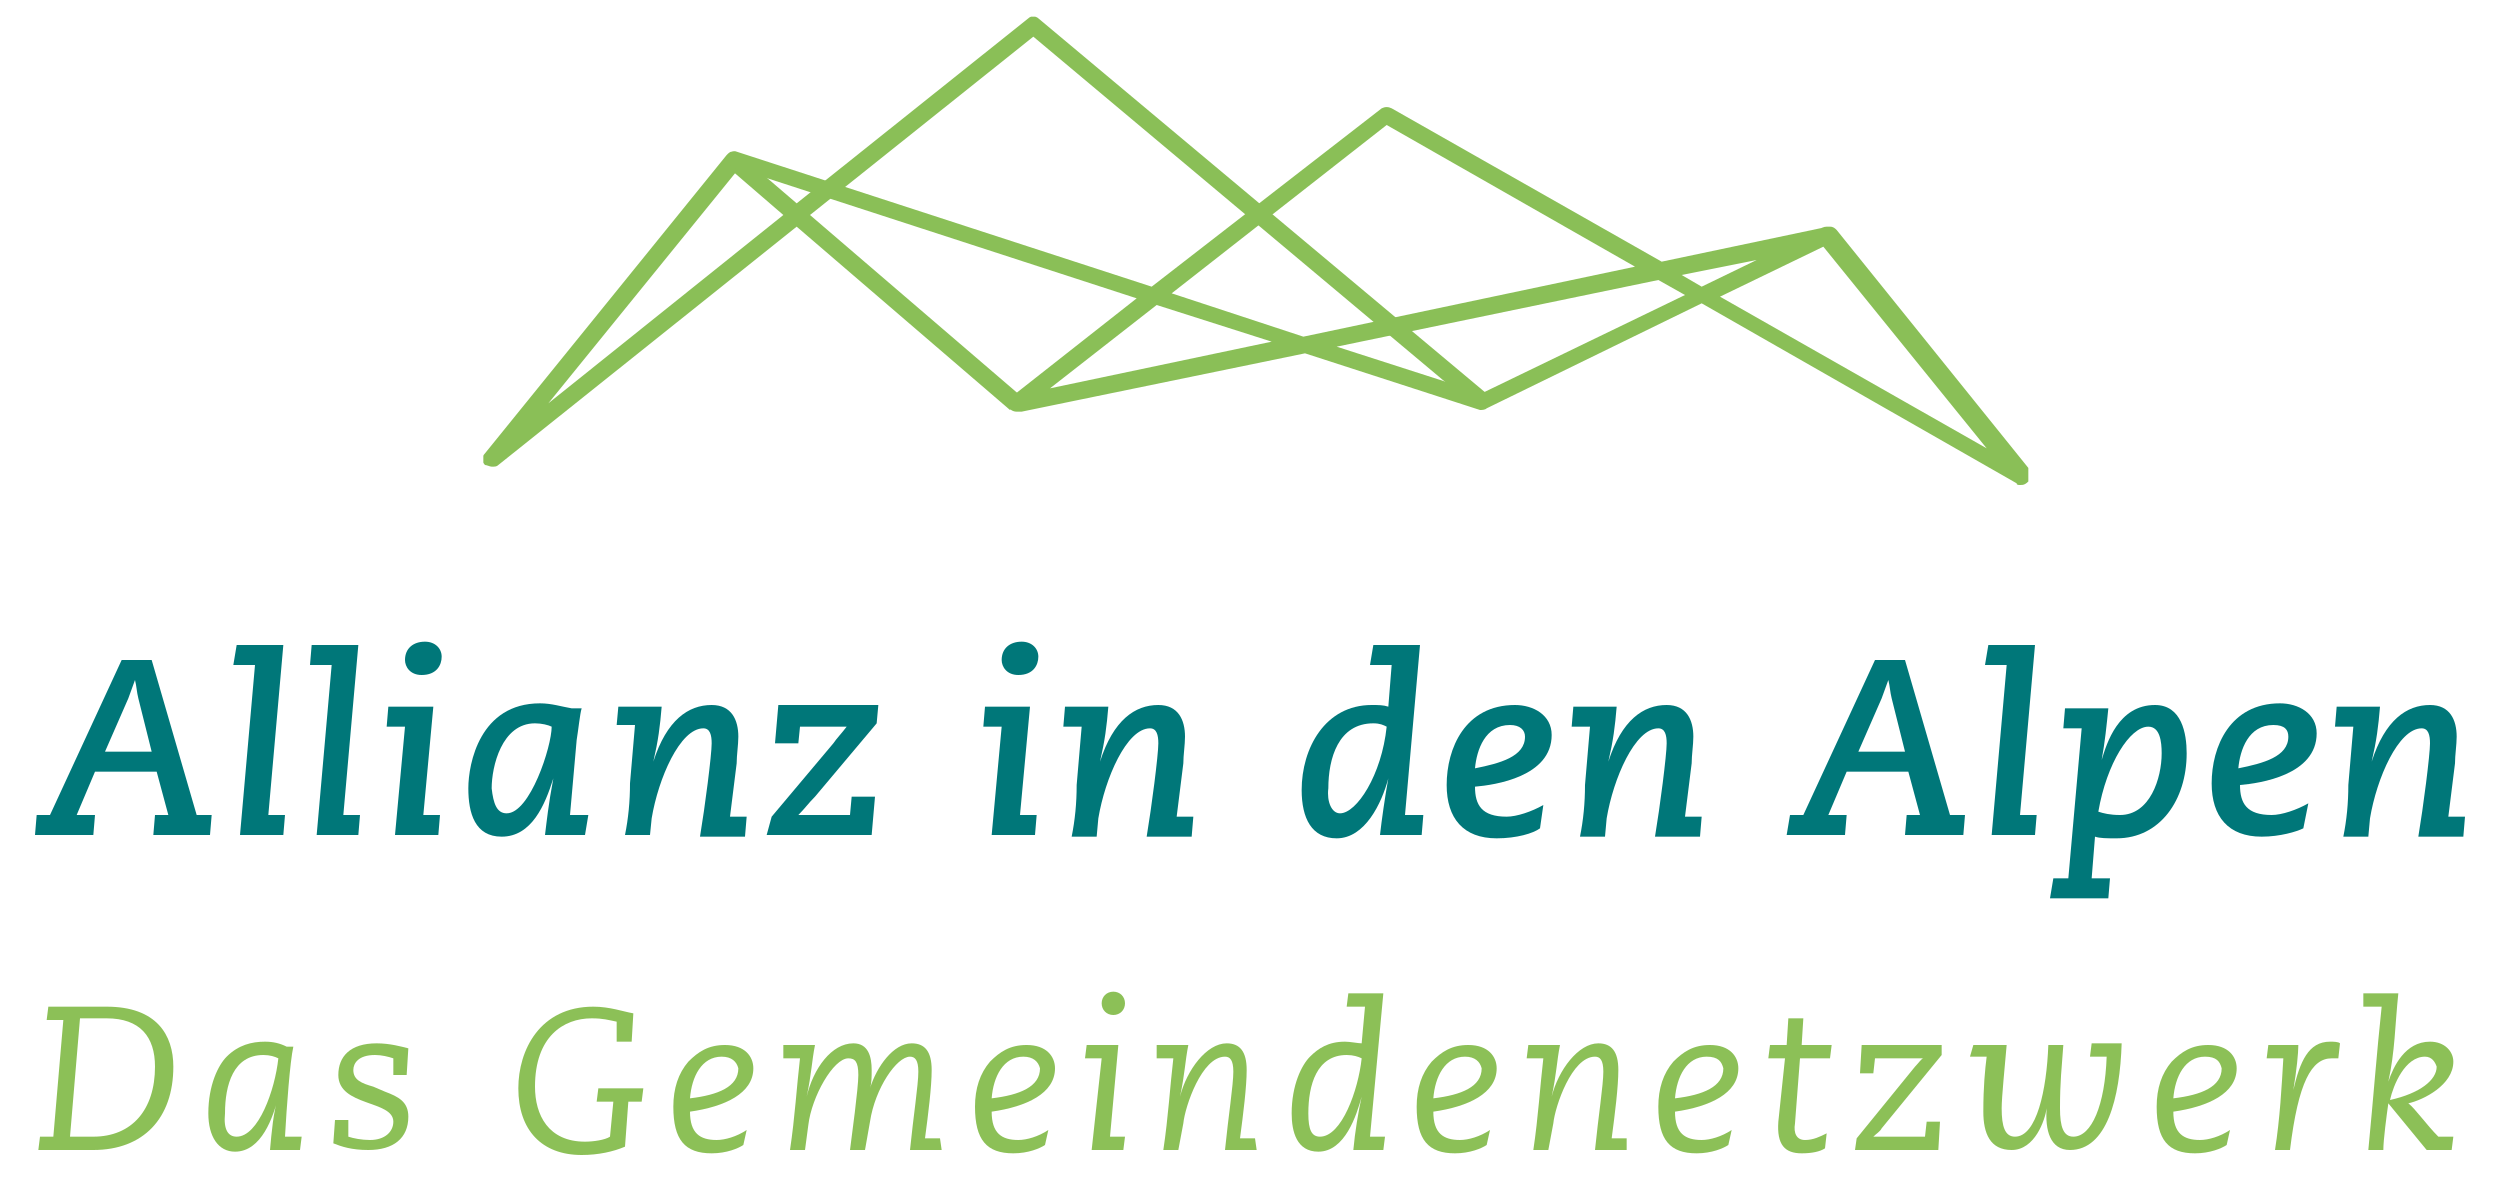
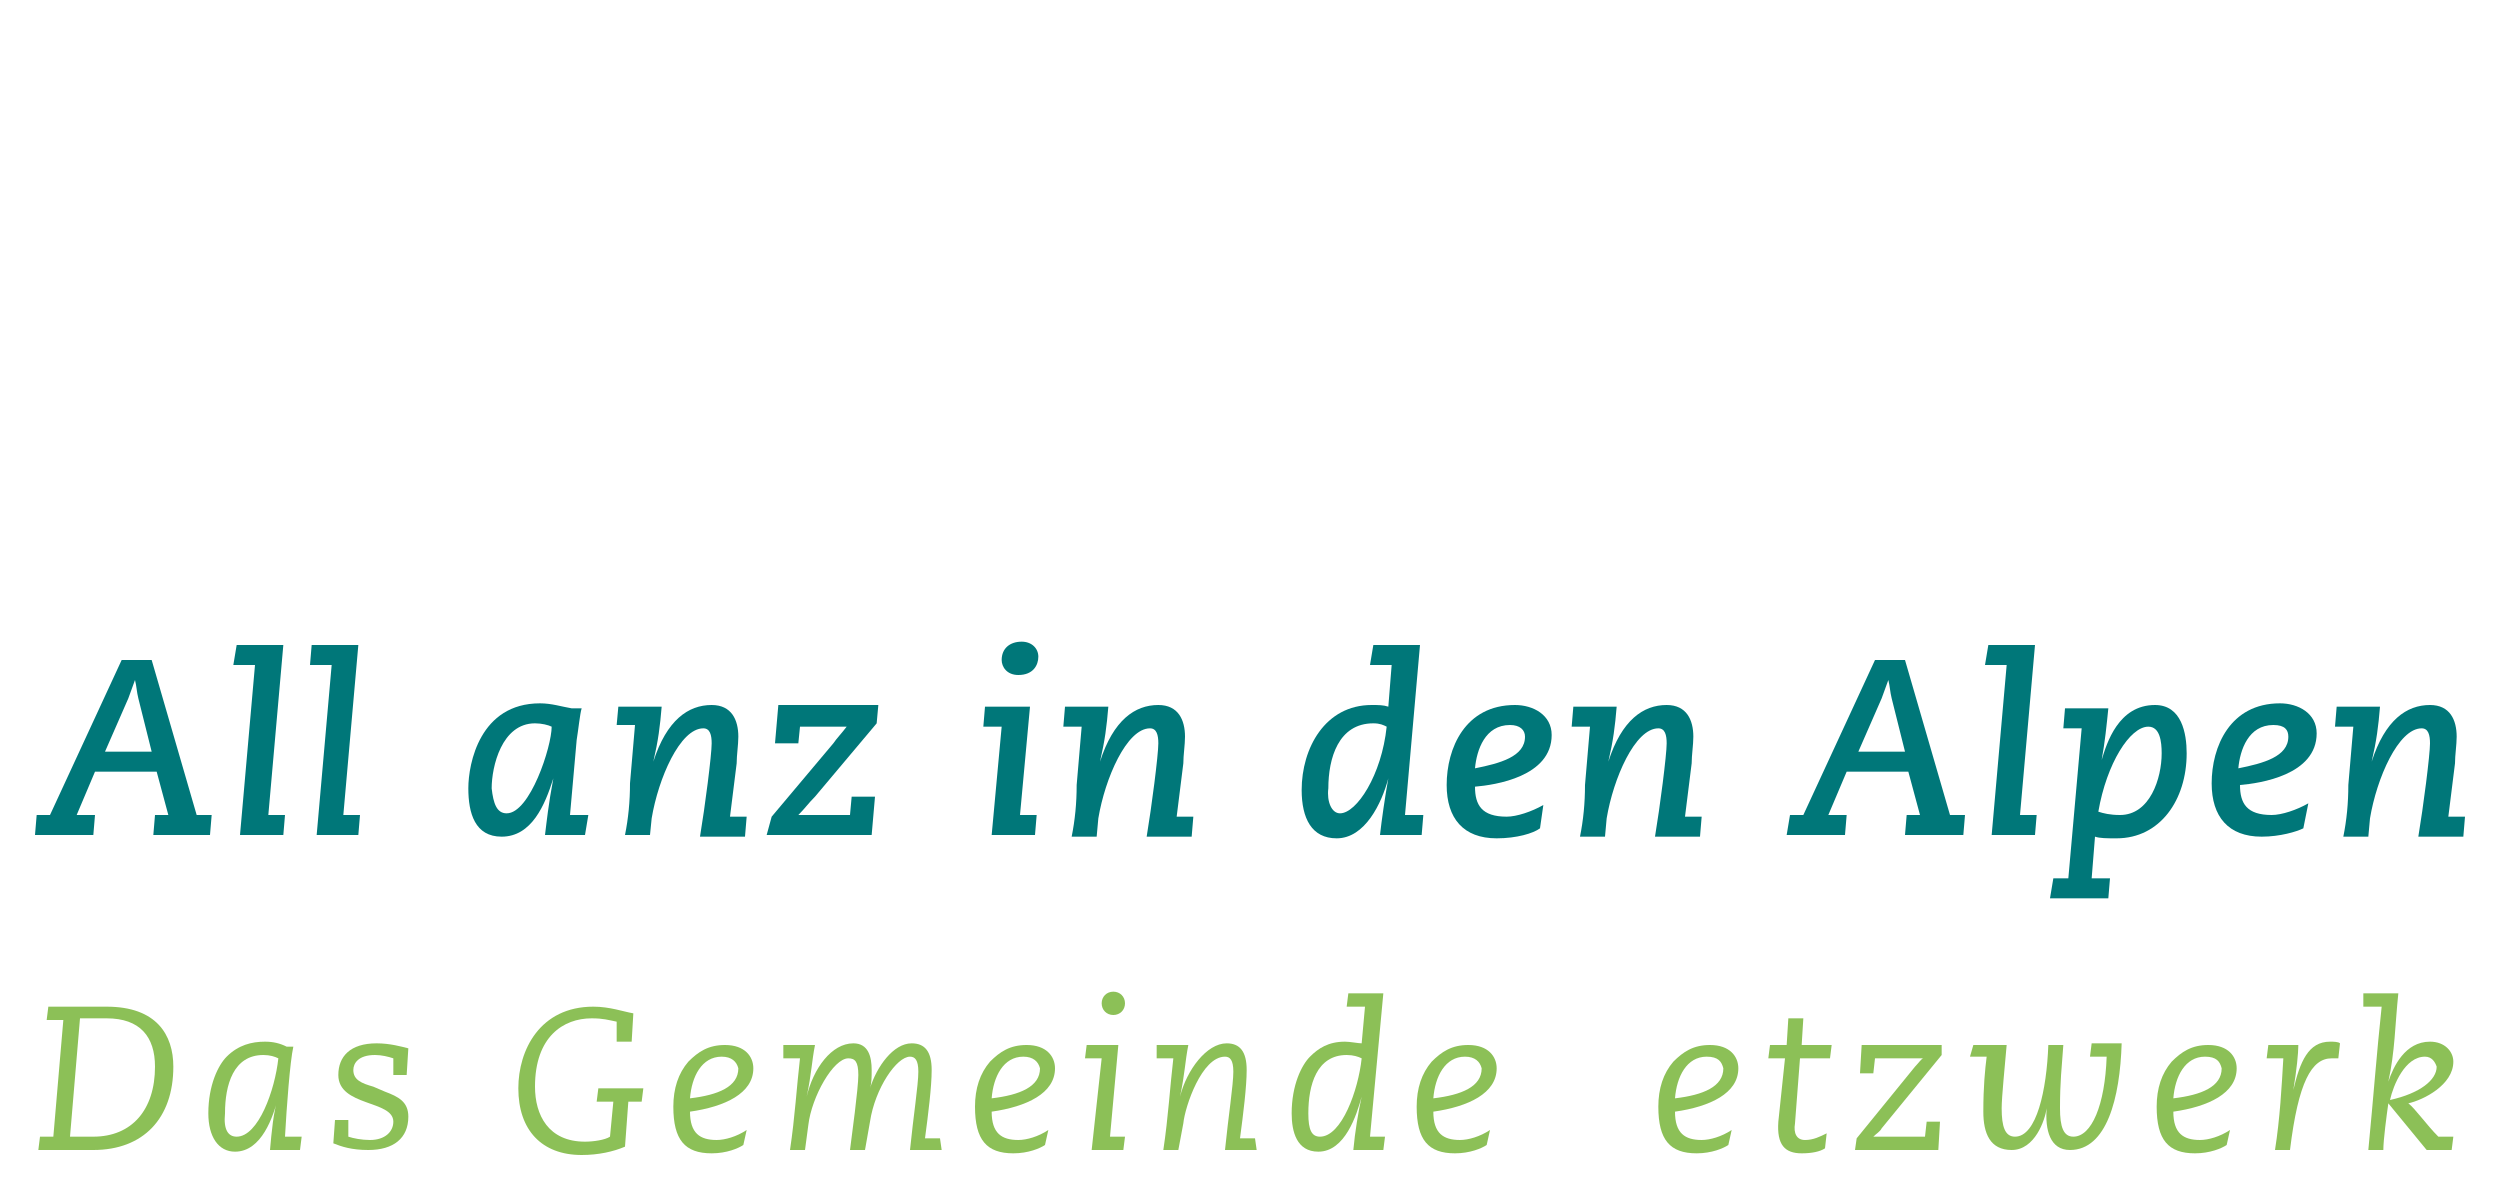
<svg xmlns="http://www.w3.org/2000/svg" xmlns:xlink="http://www.w3.org/1999/xlink" version="1.1" id="Layer_1" x="0px" y="0px" viewBox="0 0 150 72" enable-background="new 0 0 150 72" xml:space="preserve">
  <g>
    <g>
      <defs>
-         <rect id="SVGID_1_" x="29" y="1" width="92.7" height="28.1" />
-       </defs>
+         </defs>
      <clipPath id="SVGID_2_">
        <use xlink:href="#SVGID_1_" overflow="visible" />
      </clipPath>
      <path clip-path="url(#SVGID_2_)" fill="#8ABF57" d="M44.1,10.4L32.9,24.2L47,12.9L44.1,10.4z M29.5,28c-0.1,0-0.3-0.1-0.4-0.1    c-0.2-0.2-0.2-0.5,0-0.7L43.6,9.3c0.1-0.1,0.2-0.2,0.3-0.2c0.1,0,0.3,0,0.4,0.1l3.5,3L61.7,1.1c0.2-0.2,0.5-0.1,0.6,0l27,22.6    l-0.7,0.8L62,2.2L48.6,12.9l12.7,10.9l-0.7,0.8l-12.8-11L29.9,27.9C29.8,28,29.7,28,29.5,28" />
      <path clip-path="url(#SVGID_2_)" fill="#8ABF57" d="M100.9,16.5l1.2,0.7l3.3-1.6L100.9,16.5z M70.3,17.6l7.9,2.6L98.1,16L83.2,7.5    L70.3,17.6z M69.4,18.3l-6.4,5l13.3-2.8L69.4,18.3z M80.2,20.8l8.7,2.8l12.2-5.9l-1.6-0.9L80.2,20.8z M103.2,17.8l16,9.1    l-9.8-12.1L103.2,17.8z M121.2,29.1c-0.1,0-0.2,0-0.2-0.1l-18.9-10.8l-12.9,6.3c-0.1,0.1-0.3,0.1-0.4,0.1l-10.5-3.4l-17,3.5    c0,0-0.1,0-0.1,0H61c-0.2,0-0.4-0.1-0.5-0.3c-0.1-0.2,0-0.4,0.2-0.6l7.5-5.9l-24.3-7.9c-0.3-0.1-0.4-0.4-0.3-0.6    C43.7,9.2,44,9,44.2,9.1l24.9,8.1L82.9,6.5c0.2-0.1,0.4-0.1,0.6,0l16.2,9.2l9.5-2c0.1,0,0.2-0.1,0.4-0.1c0,0,0.1,0,0.2,0    c0.2,0,0.3,0.1,0.4,0.2l11.6,14.4c0.2,0.2,0.1,0.5,0,0.6C121.5,29.1,121.4,29.1,121.2,29.1" />
    </g>
  </g>
  <g>
    <rect x="-18.7" y="59.6" fill="none" width="187.2" height="37.1" />
    <path fill="#8CC057" d="M2.4,68.2h0.8l0.6-7h-1l0.1-0.8h3.5c3,0,4,1.7,4,3.6c0,3.1-1.8,5-4.8,5H2.3L2.4,68.2z M4.2,68.2h1.4   c2.3,0,3.7-1.6,3.7-4.2c0-1.8-0.9-2.9-2.9-2.9H4.8L4.2,68.2z" />
    <path fill="#8CC057" d="M18.1,68.2L18,69h-1.8c0.1-1.1,0.2-2.3,0.5-3.2l0,0c-0.3,1.2-1,3.3-2.6,3.3c-1,0-1.6-0.9-1.6-2.3   c0-1.7,0.6-2.9,1.1-3.4c0.7-0.7,1.5-0.9,2.3-0.9c0.5,0,0.9,0.1,1.3,0.3h0.4c-0.2,0.9-0.4,3.6-0.5,5.4H18.1z M14.2,68.2   c1.3,0,2.3-2.8,2.5-4.7c-0.2-0.1-0.5-0.2-0.9-0.2c-1.8,0-2.3,1.8-2.3,3.5C13.4,67.8,13.7,68.2,14.2,68.2z" />
    <path fill="#8CC057" d="M20.1,67.2h0.8l0,1c0.3,0.1,0.8,0.2,1.3,0.2c0.9,0,1.4-0.5,1.4-1.1c0-1.3-3.3-0.9-3.3-2.8   c0-1.1,0.7-1.9,2.3-1.9c0.8,0,1.5,0.2,1.9,0.3l-0.1,1.6h-0.8l0-1c-0.3-0.1-0.7-0.2-1.1-0.2c-1,0-1.3,0.5-1.3,0.9   c0,0.6,0.5,0.8,1.2,1l0.7,0.3c0.8,0.3,1.4,0.6,1.4,1.5c0,1.3-0.9,2-2.4,2c-1,0-1.6-0.2-2.1-0.4L20.1,67.2z" />
    <path fill="#8CC057" d="M37,62.4v-1.1c-0.5-0.1-0.8-0.2-1.5-0.2c-1.7,0-3.4,1.1-3.4,4.1c0,1.7,0.8,3.3,3,3.3c0.5,0,1.2-0.1,1.5-0.3   l0.2-2.1h-1l0.1-0.8h2.7l-0.1,0.8h-0.8l-0.2,2.7c-0.7,0.3-1.6,0.5-2.6,0.5c-2.4,0-3.8-1.5-3.8-4c0-2.3,1.3-4.9,4.5-4.9   c1,0,1.8,0.3,2.4,0.4l-0.1,1.7H37z" />
    <path fill="#8CC057" d="M44.6,68.7c-0.3,0.2-1,0.5-1.9,0.5c-1.6,0-2.3-0.8-2.3-2.8c0-1.1,0.3-2,0.9-2.7c0.6-0.6,1.2-1,2.2-1   c1.2,0,1.7,0.7,1.7,1.4c0,1.5-1.7,2.3-3.8,2.6c0,1.3,0.6,1.7,1.6,1.7c0.5,0,1.2-0.2,1.8-0.6L44.6,68.7z M43.3,63.4   c-1.2,0-1.8,1.2-1.9,2.5c1.7-0.2,2.9-0.7,2.9-1.8C44.2,63.7,43.9,63.4,43.3,63.4z" />
    <path fill="#8CC057" d="M47,62.7h1.9c-0.2,1-0.2,1.7-0.5,3.1l0,0c0.4-1.7,1.5-3.2,2.8-3.2c0.9,0,1.1,0.8,1.1,1.6   c0,0.4,0,0.8-0.1,1.1l0,0c0.4-1.3,1.4-2.7,2.5-2.7c0.8,0,1.2,0.5,1.2,1.6c0,1-0.2,2.6-0.4,4.1h0.9L56.5,69h-1.9   c0.2-2,0.5-3.9,0.5-4.7c0-0.7-0.2-0.9-0.5-0.9c-0.8,0-2.1,1.9-2.4,3.9L51.9,69H51c0.1-0.8,0.5-3.7,0.5-4.5s-0.2-1-0.6-1   c-0.9,0-2.2,2.3-2.4,4L48.3,69h-0.9c0.3-2,0.4-3.8,0.6-5.5h-1L47,62.7z" />
    <path fill="#8CC057" d="M62.7,68.7c-0.3,0.2-1,0.5-1.9,0.5c-1.6,0-2.3-0.8-2.3-2.8c0-1.1,0.3-2,0.9-2.7c0.6-0.6,1.2-1,2.2-1   c1.2,0,1.7,0.7,1.7,1.4c0,1.5-1.7,2.3-3.8,2.6c0,1.3,0.6,1.7,1.6,1.7c0.5,0,1.2-0.2,1.8-0.6L62.7,68.7z M61.4,63.4   c-1.2,0-1.8,1.2-1.9,2.5c1.7-0.2,2.9-0.7,2.9-1.8C62.3,63.7,62,63.4,61.4,63.4z" />
    <path fill="#8CC057" d="M66.1,63.5h-1l0.1-0.8h1.9l-0.5,5.5h0.9L67.4,69h-1.9L66.1,63.5z M67.5,60.2c0,0.4-0.3,0.7-0.7,0.7   s-0.7-0.3-0.7-0.7s0.3-0.7,0.7-0.7S67.5,59.8,67.5,60.2z" />
    <path fill="#8CC057" d="M69.4,62.7h1.9c-0.2,1-0.2,1.7-0.5,3.1l0,0c0.4-1.6,1.6-3.2,2.8-3.2c0.8,0,1.2,0.5,1.2,1.6   c0,1-0.2,2.6-0.4,4.1h0.9L75.4,69h-1.9c0.2-2,0.5-3.9,0.5-4.7c0-0.7-0.2-0.9-0.5-0.9c-1.4,0-2.4,3-2.5,4L70.7,69h-0.9   c0.3-2,0.4-3.8,0.6-5.5h-1L69.4,62.7z" />
    <path fill="#8CC057" d="M81.9,60.4h-1.1l0.1-0.8h2.1l-0.8,8.6h0.9L83,69h-1.8c0.1-1.1,0.3-2.3,0.5-3.2h0c-0.3,1.1-1,3.3-2.6,3.3   c-1.3,0-1.6-1.2-1.6-2.3c0-1.7,0.6-2.9,1.1-3.4c0.5-0.5,1.1-0.9,2.1-0.9c0.3,0,0.8,0.1,1,0.1L81.9,60.4z M79.2,68.2   c1.3,0,2.3-2.8,2.5-4.7c-0.2-0.1-0.5-0.2-0.9-0.2c-1.8,0-2.3,1.8-2.3,3.5C78.5,67.8,78.7,68.2,79.2,68.2z" />
    <path fill="#8CC057" d="M89.2,68.7c-0.3,0.2-1,0.5-1.9,0.5c-1.6,0-2.3-0.8-2.3-2.8c0-1.1,0.3-2,0.9-2.7c0.6-0.6,1.2-1,2.2-1   c1.2,0,1.7,0.7,1.7,1.4c0,1.5-1.7,2.3-3.8,2.6c0,1.3,0.6,1.7,1.6,1.7c0.5,0,1.2-0.2,1.8-0.6L89.2,68.7z M87.9,63.4   c-1.2,0-1.8,1.2-1.9,2.5c1.7-0.2,2.9-0.7,2.9-1.8C88.8,63.7,88.5,63.4,87.9,63.4z" />
-     <path fill="#8CC057" d="M91.7,62.7h1.9c-0.2,1-0.2,1.7-0.5,3.1l0,0c0.4-1.6,1.6-3.2,2.8-3.2c0.8,0,1.2,0.5,1.2,1.6   c0,1-0.2,2.6-0.4,4.1h0.9L97.6,69h-1.9c0.2-2,0.5-3.9,0.5-4.7c0-0.7-0.2-0.9-0.5-0.9c-1.4,0-2.4,3-2.5,4L92.9,69H92   c0.3-2,0.4-3.8,0.6-5.5h-1L91.7,62.7z" />
    <path fill="#8CC057" d="M103.7,68.7c-0.3,0.2-1,0.5-1.9,0.5c-1.6,0-2.3-0.8-2.3-2.8c0-1.1,0.3-2,0.9-2.7c0.6-0.6,1.2-1,2.2-1   c1.2,0,1.7,0.7,1.7,1.4c0,1.5-1.7,2.3-3.8,2.6c0,1.3,0.6,1.7,1.6,1.7c0.5,0,1.2-0.2,1.8-0.6L103.7,68.7z M102.4,63.4   c-1.2,0-1.8,1.2-1.9,2.5c1.7-0.2,2.9-0.7,2.9-1.8C103.3,63.7,103.1,63.4,102.4,63.4z" />
    <path fill="#8CC057" d="M107.1,63.5h-1l0.1-0.8h1l0.1-1.6l0.9,0l-0.1,1.6h1.8l-0.1,0.8H108l-0.3,3.9c-0.1,0.6,0.1,1,0.6,1   c0.5,0,0.9-0.2,1.3-0.4l-0.1,0.9c-0.3,0.2-0.8,0.3-1.4,0.3c-1,0-1.5-0.5-1.4-1.9L107.1,63.5z" />
    <path fill="#8CC057" d="M111.4,68.3l3.5-4.3c0.2-0.2,0.4-0.5,0.5-0.5v0c-0.1,0-0.2,0-0.4,0h-2.5l-0.1,0.9h-0.8l0.1-1.7h4.8l0,0.6   l-3.6,4.4c-0.1,0.2-0.3,0.3-0.5,0.5v0c0.2,0,0.3,0,0.4,0h2.7l0.1-0.9h0.8l-0.1,1.7h-5L111.4,68.3z" />
    <path fill="#8CC057" d="M118.4,62.7h2c-0.1,1.2-0.3,3.1-0.3,3.8c0,1.1,0.2,1.7,0.8,1.7c1.3,0,1.9-2.8,2-5.5h0.9   c-0.1,1.4-0.2,2.2-0.2,3.8c0,1.1,0.2,1.7,0.8,1.7c1.1,0,1.9-1.9,2-4.8h-1l0.1-0.8h1.8c-0.1,3.3-0.9,6.4-3.1,6.4   c-1.2,0-1.5-1.2-1.4-2.5h0c-0.1,0.7-0.7,2.5-2.1,2.5c-1.3,0-1.7-1-1.7-2.3c0-1.5,0.1-2.5,0.2-3.3h-1L118.4,62.7z" />
    <path fill="#8CC057" d="M133.6,68.7c-0.3,0.2-1,0.5-1.9,0.5c-1.6,0-2.3-0.8-2.3-2.8c0-1.1,0.3-2,0.9-2.7c0.6-0.6,1.2-1,2.2-1   c1.2,0,1.7,0.7,1.7,1.4c0,1.5-1.7,2.3-3.8,2.6c0,1.3,0.6,1.7,1.6,1.7c0.5,0,1.2-0.2,1.8-0.6L133.6,68.7z M132.3,63.4   c-1.2,0-1.8,1.2-1.9,2.5c1.7-0.2,2.9-0.7,2.9-1.8C133.2,63.7,133,63.4,132.3,63.4z" />
    <path fill="#8CC057" d="M136.1,62.7h1.8c0,0.5-0.1,1.5-0.3,2.7l0,0c0.4-1.7,0.9-2.9,2.2-2.9c0.2,0,0.5,0,0.6,0.1l-0.1,0.9   c-0.1,0-0.3,0-0.4,0c-1.2,0-2,1.4-2.5,5.5h-0.9c0.3-1.9,0.4-3.8,0.5-5.5h-1L136.1,62.7z" />
    <path fill="#8CC057" d="M141.8,59.6h2.1c-0.2,1.9-0.2,3.5-0.6,5.3l0,0c0.3-0.9,1-2.4,2.5-2.4c0.9,0,1.4,0.6,1.4,1.2   c0,1.4-1.8,2.3-2.7,2.5c0.4,0.3,1.1,1.3,1.8,2h0.9l-0.1,0.8h-1.5l-2.3-2.8c-0.1,0.7-0.3,2.2-0.3,2.8h-0.9c0.3-3.1,0.5-5.8,0.8-8.6   h-1.1L141.8,59.6z M145.5,63.4c-1.2,0-1.9,1.7-2.1,2.6c1.8-0.4,2.8-1.2,2.8-2C146.1,63.7,145.9,63.4,145.5,63.4z" />
  </g>
  <g>
    <g>
      <path fill="#007779" d="M2.2,48.9H3l4.3-9.3h1.8l2.7,9.3h0.9l-0.1,1.2H9.2l0.1-1.2h0.8l-0.7-2.6H5.7l-1.1,2.6h1.1l-0.1,1.2H2.1    L2.2,48.9z M8.3,41.9c-0.1-0.4-0.1-0.7-0.2-1.1h0c-0.1,0.3-0.3,0.8-0.4,1.1l-1.4,3.2h2.8L8.3,41.9z" />
      <path fill="#007779" d="M14.2,38.7H17l-0.9,10.2h1L17,50.1h-2.6l0.9-10.2h-1.3L14.2,38.7z" />
      <path fill="#007779" d="M18.7,38.7h2.8l-0.9,10.2h1l-0.1,1.2H19l0.9-10.2h-1.3L18.7,38.7z" />
-       <path fill="#007779" d="M23.3,42.4H26l-0.6,6.5h1l-0.1,1.2h-2.6l0.6-6.5h-1.1L23.3,42.4z M25.5,38.5c0.6,0,1,0.4,1,0.9    c0,0.5-0.3,1.1-1.2,1.1c-0.7,0-1-0.5-1-0.9C24.3,38.9,24.8,38.5,25.5,38.5z" />
      <path fill="#007779" d="M35.1,50.1h-2.4c0.1-0.8,0.2-1.8,0.5-3.4h0c-0.5,1.6-1.3,3.5-3.1,3.5c-1.6,0-2-1.4-2-2.9    c0-1.5,0.7-5.1,4.3-5.1c0.7,0,1.3,0.2,1.9,0.3h0.6c-0.1,0.3-0.2,1.3-0.3,1.9l-0.4,4.5h1.1L35.1,50.1z M30.4,48.8    c1.4,0,2.7-4,2.7-5.2c-0.2-0.1-0.6-0.2-1-0.2c-2,0-2.6,2.6-2.6,3.9C29.6,48.2,29.8,48.8,30.4,48.8z" />
      <path fill="#007779" d="M37.1,42.4h2.6c-0.1,1.2-0.2,2-0.5,3.3h0c0.8-2.5,2.1-3.4,3.5-3.4c1.2,0,1.6,0.9,1.6,1.9    c0,0.5-0.1,1.1-0.1,1.6l-0.4,3.2h1l-0.1,1.2H42c0.3-1.8,0.7-4.9,0.7-5.6c0-0.5-0.1-0.9-0.5-0.9c-1.4,0-2.7,3-3.1,5.4L39,50.1h-1.5    c0.2-1,0.3-2,0.3-3.1l0.3-3.5H37L37.1,42.4z" />
      <path fill="#007779" d="M46.3,49l3.7-4.4c0.2-0.3,0.5-0.6,0.8-1c-0.3,0-0.7,0-1.1,0h-1.7l-0.1,1h-1.4l0.2-2.3h6l-0.1,1.1l-3.7,4.4    c-0.4,0.4-0.6,0.7-1,1.1c0.3,0,0.7,0,1.1,0h2l0.1-1.1h1.4l-0.2,2.3h-6.3L46.3,49z" />
      <path fill="#007779" d="M59.1,42.4h2.7l-0.6,6.5h1l-0.1,1.2h-2.6l0.6-6.5H59L59.1,42.4z M61.3,38.5c0.6,0,1,0.4,1,0.9    c0,0.5-0.3,1.1-1.2,1.1c-0.7,0-1-0.5-1-0.9C60.1,38.9,60.6,38.5,61.3,38.5z" />
      <path fill="#007779" d="M63.9,42.4h2.6c-0.1,1.2-0.2,2-0.5,3.3h0c0.8-2.5,2.1-3.4,3.5-3.4c1.2,0,1.6,0.9,1.6,1.9    c0,0.5-0.1,1.1-0.1,1.6l-0.4,3.2h1l-0.1,1.2h-2.7c0.3-1.8,0.7-4.9,0.7-5.6c0-0.5-0.1-0.9-0.5-0.9c-1.4,0-2.7,3-3.1,5.4l-0.1,1.1    h-1.5c0.2-1,0.3-2,0.3-3.1l0.3-3.5h-1.1L63.9,42.4z" />
      <path fill="#007779" d="M82.4,38.7h2.8l-0.9,10.2h1.1l-0.1,1.2h-2.5c0.1-0.9,0.3-2.3,0.5-3.4h0c-0.4,1.5-1.4,3.6-3.1,3.6    c-1.5,0-2.1-1.2-2.1-2.9c0-2.5,1.4-5.1,4.2-5.1c0.4,0,0.7,0,1,0.1l0.2-2.5h-1.3L82.4,38.7z M80.4,48.8c1,0,2.5-2.3,2.8-5.2    c-0.2-0.1-0.4-0.2-0.8-0.2c-2.1,0-2.7,2.1-2.7,3.9C79.6,48.1,79.9,48.8,80.4,48.8z" />
      <path fill="#007779" d="M92.4,49.7C92,50,91,50.3,89.8,50.3c-2,0-3-1.2-3-3.2c0-2.2,1.1-4.8,4.1-4.8c1.1,0,2.2,0.6,2.2,1.8    c0,2.5-3.4,3-4.6,3.1c0,1.1,0.4,1.8,1.9,1.8c0.6,0,1.5-0.3,2.2-0.7L92.4,49.7z M90.6,43.5c-1.5,0-2,1.5-2.1,2.6    c1.5-0.3,3-0.7,3-1.9C91.5,43.8,91.2,43.5,90.6,43.5z" />
      <path fill="#007779" d="M94.4,42.4H97c-0.1,1.2-0.2,2-0.5,3.3h0c0.8-2.5,2.1-3.4,3.5-3.4c1.2,0,1.6,0.9,1.6,1.9    c0,0.5-0.1,1.1-0.1,1.6l-0.4,3.2h1l-0.1,1.2h-2.7c0.3-1.8,0.7-4.9,0.7-5.6c0-0.5-0.1-0.9-0.5-0.9c-1.4,0-2.7,3-3.1,5.4l-0.1,1.1    h-1.5c0.2-1,0.3-2,0.3-3.1l0.3-3.5h-1.1L94.4,42.4z" />
      <path fill="#007779" d="M107.4,48.9h0.8l4.3-9.3h1.8l2.7,9.3h0.9l-0.1,1.2h-3.5l0.1-1.2h0.8l-0.7-2.6h-3.7l-1.1,2.6h1.1l-0.1,1.2    h-3.5L107.4,48.9z M113.5,41.9c-0.1-0.4-0.1-0.7-0.2-1.1h0c-0.1,0.3-0.3,0.8-0.4,1.1l-1.4,3.2h2.8L113.5,41.9z" />
      <path fill="#007779" d="M119.3,38.7h2.8l-0.9,10.2h1l-0.1,1.2h-2.6l0.9-10.2h-1.3L119.3,38.7z" />
      <path fill="#007779" d="M123.2,52.7h0.9l0.8-9h-1.1l0.1-1.2h2.6c-0.1,1-0.2,2-0.4,3.1h0c0.3-1,1-3.3,3.2-3.3    c1.6,0,1.9,1.7,1.9,2.9c0,2.8-1.6,5.1-4.2,5.1c-0.6,0-1,0-1.3-0.1l-0.2,2.5h1.1l-0.1,1.2h-3.5L123.2,52.7z M128.9,43.6    c-1.1,0-2.5,2.2-3,5.1c0.3,0.1,0.7,0.2,1.3,0.2c1.8,0,2.5-2.2,2.5-3.7C129.7,44.5,129.6,43.6,128.9,43.6z" />
      <path fill="#007779" d="M138.2,49.7c-0.4,0.2-1.4,0.5-2.5,0.5c-2,0-3-1.2-3-3.2c0-2.2,1.1-4.8,4.1-4.8c1.1,0,2.2,0.6,2.2,1.8    c0,2.5-3.4,3-4.6,3.1c0,1.1,0.4,1.8,1.9,1.8c0.6,0,1.5-0.3,2.2-0.7L138.2,49.7z M136.4,43.5c-1.5,0-2,1.5-2.1,2.6    c1.5-0.3,3-0.7,3-1.9C137.3,43.8,137.1,43.5,136.4,43.5z" />
      <path fill="#007779" d="M140.2,42.4h2.6c-0.1,1.2-0.2,2-0.5,3.3h0c0.8-2.5,2.1-3.4,3.5-3.4c1.2,0,1.6,0.9,1.6,1.9    c0,0.5-0.1,1.1-0.1,1.6l-0.4,3.2h1l-0.1,1.2h-2.7c0.3-1.8,0.7-4.9,0.7-5.6c0-0.5-0.1-0.9-0.5-0.9c-1.4,0-2.7,3-3.1,5.4l-0.1,1.1    h-1.5c0.2-1,0.3-2,0.3-3.1l0.3-3.5h-1.1L140.2,42.4z" />
    </g>
  </g>
</svg>